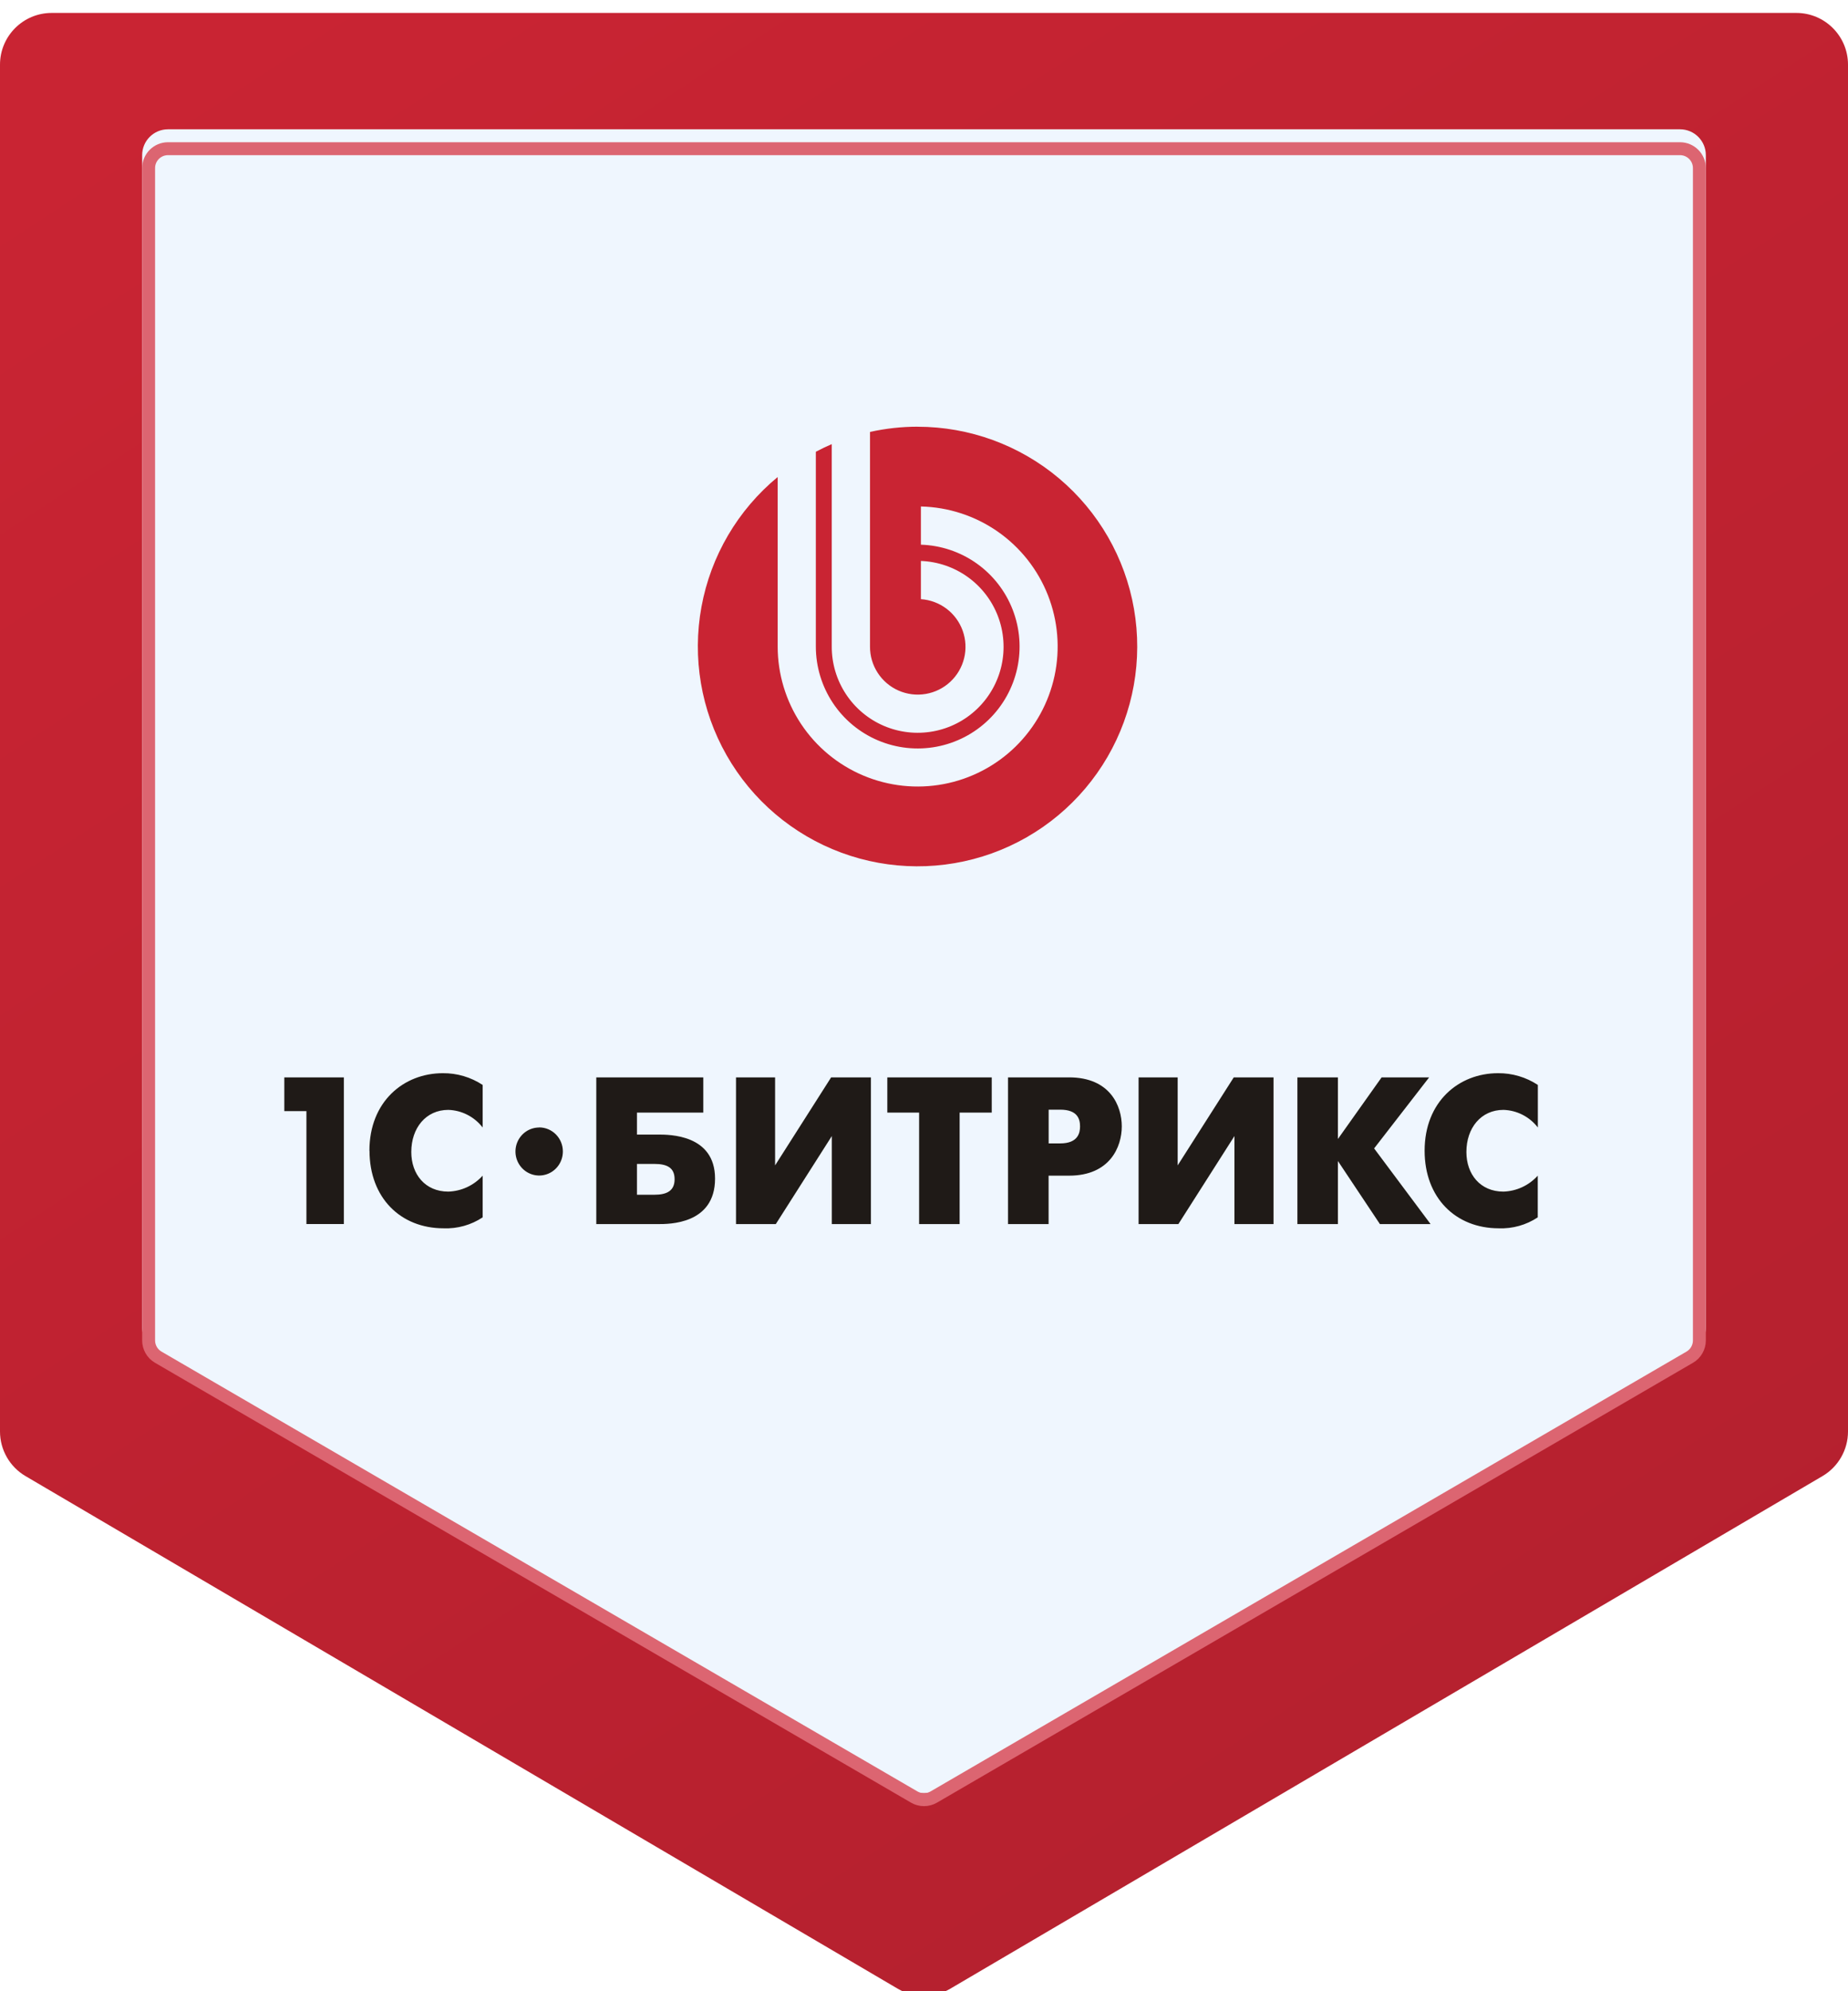
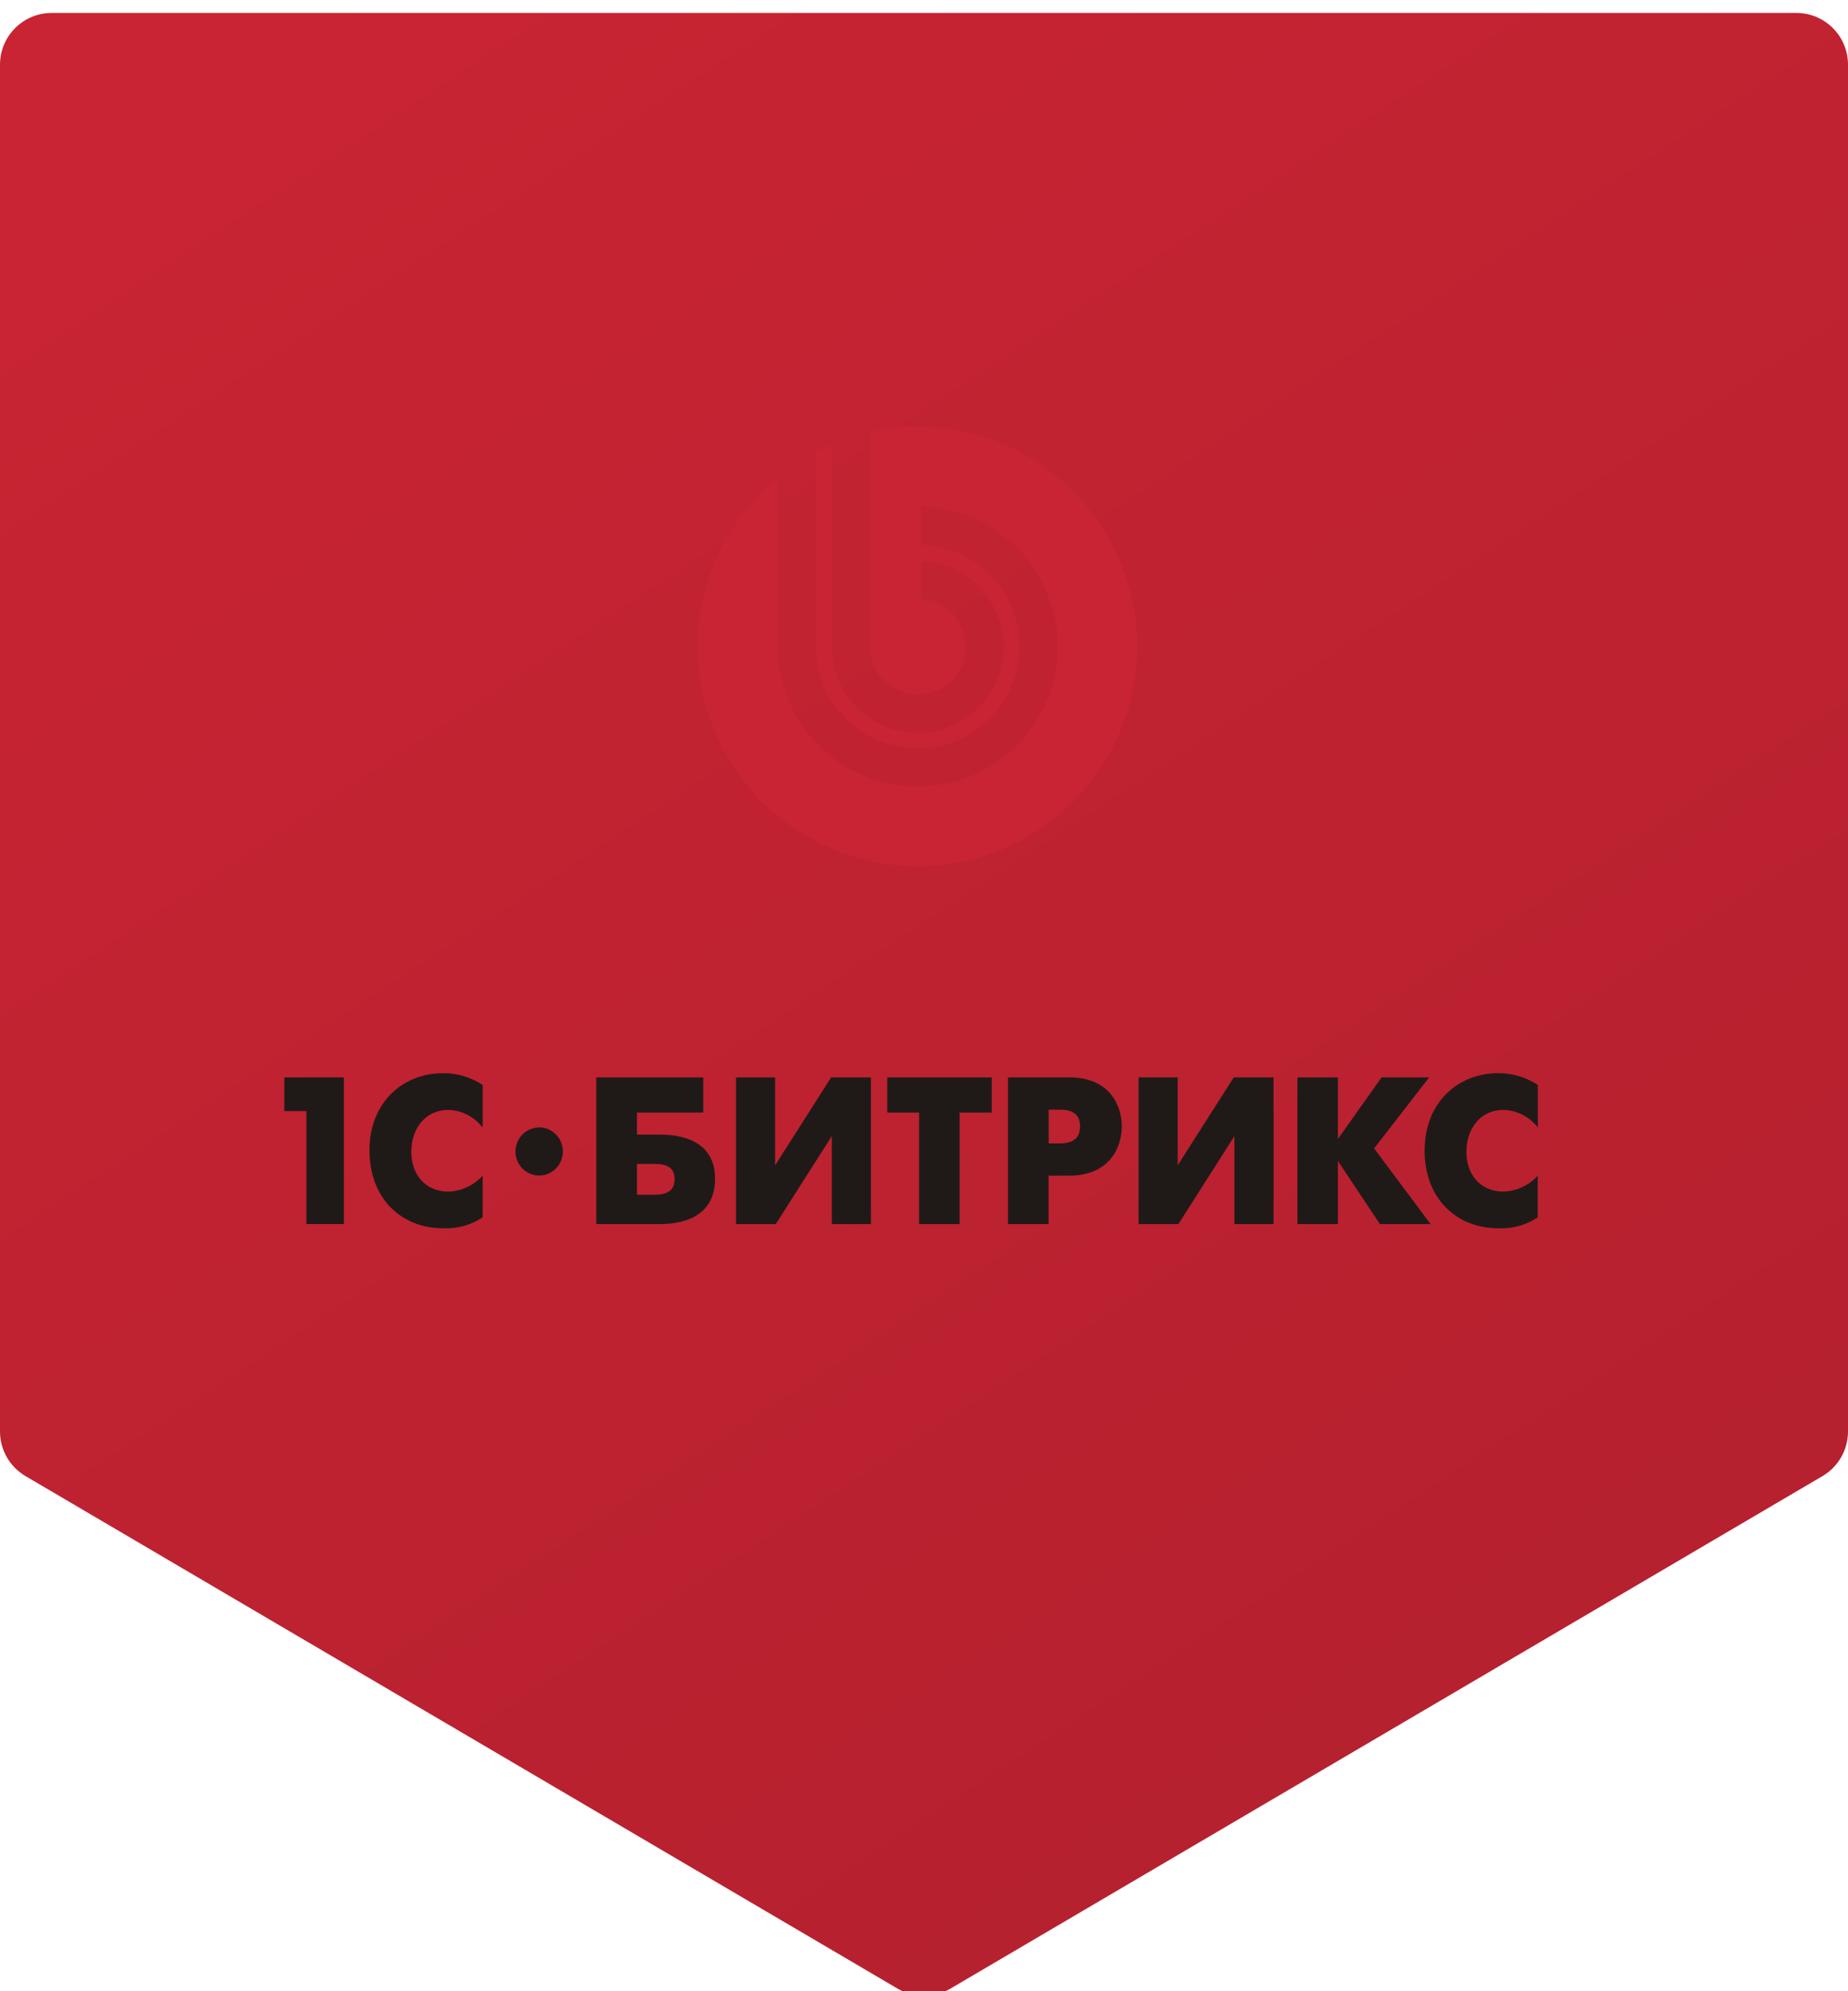
<svg xmlns="http://www.w3.org/2000/svg" width="143" height="154" viewBox="0 0 143 154" fill="none">
  <g filter="url(#filter0_i_748_364)">
    <path d="M0 4C0 1.791 1.791 0 4 0H139C141.209 0 143 1.791 143 4V109.711C143 111.129 142.249 112.441 141.026 113.16L73.526 152.81C72.275 153.545 70.725 153.545 69.474 152.81L1.974 113.16C0.751 112.441 0 111.129 0 109.711V4Z" fill="url(#paint0_linear_748_364)" />
  </g>
  <g filter="url(#filter1_i_748_364)">
-     <path d="M11 13C11 11.895 11.895 11 13 11H130C131.105 11 132 11.895 132 13V103.668C132 104.38 131.621 105.038 131.005 105.397L72.505 139.415C71.884 139.777 71.116 139.777 70.495 139.415L11.995 105.397C11.379 105.038 11 104.38 11 103.668V13Z" fill="url(#paint1_linear_748_364)" />
-   </g>
-   <path d="M13 11.5H130C130.828 11.5 131.5 12.172 131.5 13V103.668C131.5 104.202 131.216 104.696 130.754 104.964L72.254 138.983C71.788 139.254 71.212 139.254 70.746 138.983L12.246 104.964C11.784 104.696 11.5 104.202 11.5 103.668V13C11.5 12.172 12.172 11.5 13 11.5Z" stroke="#DC6571" />
+     </g>
  <path fill-rule="evenodd" clip-rule="evenodd" d="M41.711 87.2C41.348 87.202 40.994 87.313 40.694 87.518C40.394 87.724 40.16 88.015 40.023 88.355C39.886 88.695 39.852 89.068 39.924 89.428C39.997 89.788 40.173 90.118 40.43 90.376C40.688 90.635 41.015 90.81 41.371 90.88C41.727 90.95 42.095 90.912 42.43 90.77C42.764 90.628 43.05 90.389 43.25 90.083C43.45 89.776 43.556 89.417 43.555 89.05C43.555 88.558 43.362 88.085 43.018 87.737C42.674 87.388 42.207 87.193 41.721 87.193L41.711 87.2ZM116.342 85.838C116.856 85.853 117.361 85.983 117.821 86.219C118.28 86.454 118.683 86.789 119 87.2V83.908C118.084 83.306 117.013 82.99 115.921 83C112.879 83 110.238 85.204 110.238 88.995C110.238 92.629 112.633 94.996 115.969 94.996C117.039 95.039 118.096 94.743 118.993 94.15V90.925C118.654 91.299 118.244 91.602 117.787 91.814C117.331 92.025 116.837 92.142 116.335 92.158C114.542 92.158 113.471 90.814 113.471 89.095C113.471 87.231 114.607 85.838 116.335 85.838H116.342ZM110.587 83.326L106.331 88.818L110.7 94.67H106.779L103.528 89.791V94.67H100.394V83.326H103.528V88.09L106.909 83.326H110.587ZM91.129 90.131V83.326H88.105V94.67H91.184L95.522 87.862V94.67H98.547V83.326H95.468L91.129 90.131ZM82.039 88.43H81.146V85.821H82.039C83.383 85.821 83.575 86.548 83.575 87.117C83.575 87.602 83.431 88.43 82.039 88.43V88.43ZM82.723 83.326H78.001V94.67H81.142V90.925H82.723C85.895 90.925 86.805 88.69 86.805 87.113C86.805 85.537 85.908 83.323 82.723 83.323V83.326ZM68.658 86.046H71.121V94.67H74.258V86.046H76.742V83.326H68.661V86.046H68.658ZM59.977 90.131V83.326H56.953V94.67H60.032L64.367 87.862V94.67H67.392V83.326H64.312L59.977 90.131ZM50.63 92.401H49.289V90.017H50.63C51.626 90.017 52.201 90.311 52.201 91.202C52.201 92.092 51.609 92.401 50.63 92.401ZM50.938 87.747H49.289V86.046H54.421V83.326H46.141V94.67H50.931C51.746 94.67 55.331 94.701 55.331 91.153C55.331 87.733 51.776 87.747 50.931 87.747H50.938ZM28.593 88.995C28.593 92.629 30.988 94.996 34.324 94.996C35.394 95.039 36.451 94.744 37.348 94.15V90.925C37.009 91.299 36.599 91.602 36.142 91.814C35.686 92.025 35.192 92.142 34.69 92.158C32.897 92.158 31.826 90.814 31.826 89.095C31.826 87.231 32.962 85.838 34.69 85.838C35.205 85.853 35.71 85.983 36.169 86.219C36.629 86.454 37.031 86.789 37.348 87.2V83.908C36.432 83.306 35.361 82.99 34.269 83C31.227 83 28.586 85.204 28.586 88.995H28.593ZM22 85.932H23.711V94.667H26.609V83.326H22V85.932Z" fill="#1F1A17" />
  <path fill-rule="evenodd" clip-rule="evenodd" d="M71.004 33C69.765 33.001 68.531 33.137 67.322 33.405V50.008C67.318 50.729 67.526 51.436 67.919 52.04C68.312 52.645 68.874 53.121 69.534 53.41C70.195 53.7 70.926 53.789 71.637 53.668C72.348 53.547 73.008 53.221 73.535 52.729C74.063 52.238 74.435 51.602 74.606 50.902C74.777 50.201 74.739 49.466 74.497 48.787C74.255 48.107 73.82 47.514 73.245 47.079C72.669 46.644 71.979 46.387 71.26 46.339V43.384C72.564 43.433 73.825 43.864 74.885 44.625C75.945 45.385 76.758 46.441 77.223 47.661C77.687 48.88 77.782 50.209 77.496 51.482C77.21 52.755 76.556 53.916 75.615 54.82C74.674 55.724 73.488 56.331 72.204 56.565C70.92 56.799 69.596 56.651 68.396 56.138C67.196 55.625 66.174 54.77 65.457 53.68C64.74 52.59 64.359 51.313 64.362 50.008V34.348C63.941 34.53 63.533 34.727 63.131 34.938V50.011C63.132 51.559 63.59 53.073 64.446 54.363C65.302 55.653 66.519 56.662 67.945 57.264C69.371 57.867 70.943 58.036 72.465 57.751C73.987 57.466 75.391 56.739 76.502 55.661C77.613 54.584 78.382 53.202 78.713 51.69C79.045 50.178 78.923 48.602 78.364 47.158C77.805 45.714 76.833 44.467 75.57 43.572C74.306 42.678 72.807 42.175 71.26 42.126V39.171C73.391 39.22 75.46 39.897 77.209 41.116C78.957 42.336 80.306 44.044 81.088 46.028C81.869 48.011 82.049 50.18 81.603 52.265C81.156 54.349 80.105 56.255 78.581 57.745C77.056 59.235 75.126 60.242 73.031 60.639C70.937 61.037 68.772 60.808 66.807 59.981C64.842 59.154 63.165 57.766 61.986 55.99C60.807 54.214 60.178 52.13 60.178 49.998V36.892C57.091 39.44 55.003 42.995 54.28 46.931C53.557 50.867 54.246 54.933 56.226 58.411C58.206 61.889 61.35 64.557 65.104 65.945C68.858 67.333 72.981 67.352 76.748 65.999C80.515 64.646 83.683 62.007 85.695 58.547C87.708 55.088 88.434 51.029 87.748 47.086C87.062 43.144 85.006 39.569 81.943 36.993C78.88 34.417 75.006 33.004 71.004 33.003V33Z" fill="#C92433" />
  <defs>
    <filter id="filter0_i_748_364" x="0" y="0" width="143" height="153.361" filterUnits="userSpaceOnUse" color-interpolation-filters="sRGB">
      <feFlood flood-opacity="0" result="BackgroundImageFix" />
      <feBlend mode="normal" in="SourceGraphic" in2="BackgroundImageFix" result="shape" />
      <feColorMatrix in="SourceAlpha" type="matrix" values="0 0 0 0 0 0 0 0 0 0 0 0 0 0 0 0 0 0 127 0" result="hardAlpha" />
      <feOffset dy="1" />
      <feComposite in2="hardAlpha" operator="arithmetic" k2="-1" k3="1" />
      <feColorMatrix type="matrix" values="0 0 0 0 0.625 0 0 0 0 0.068 0 0 0 0 0.118 0 0 0 1 0" />
      <feBlend mode="normal" in2="shape" result="effect1_innerShadow_748_364" />
    </filter>
    <filter id="filter1_i_748_364" x="11" y="11" width="121" height="128.687" filterUnits="userSpaceOnUse" color-interpolation-filters="sRGB">
      <feFlood flood-opacity="0" result="BackgroundImageFix" />
      <feBlend mode="normal" in="SourceGraphic" in2="BackgroundImageFix" result="shape" />
      <feColorMatrix in="SourceAlpha" type="matrix" values="0 0 0 0 0 0 0 0 0 0 0 0 0 0 0 0 0 0 127 0" result="hardAlpha" />
      <feOffset dy="-1" />
      <feComposite in2="hardAlpha" operator="arithmetic" k2="-1" k3="1" />
      <feColorMatrix type="matrix" values="0 0 0 0 0.688 0 0 0 0 0.089 0 0 0 0 0.146 0 0 0 1 0" />
      <feBlend mode="normal" in2="shape" result="effect1_innerShadow_748_364" />
    </filter>
    <linearGradient id="paint0_linear_748_364" x1="20" y1="3.44608e-07" x2="120" y2="152.5" gradientUnits="userSpaceOnUse">
      <stop stop-color="#C92433" />
      <stop offset="1" stop-color="#B3202E" />
    </linearGradient>
    <linearGradient id="paint1_linear_748_364" x1="57" y1="11" x2="106.5" y2="140" gradientUnits="userSpaceOnUse">
      <stop stop-color="#EFF6FE" />
      <stop offset="1" stop-color="#EFF6FE" />
    </linearGradient>
  </defs>
</svg>